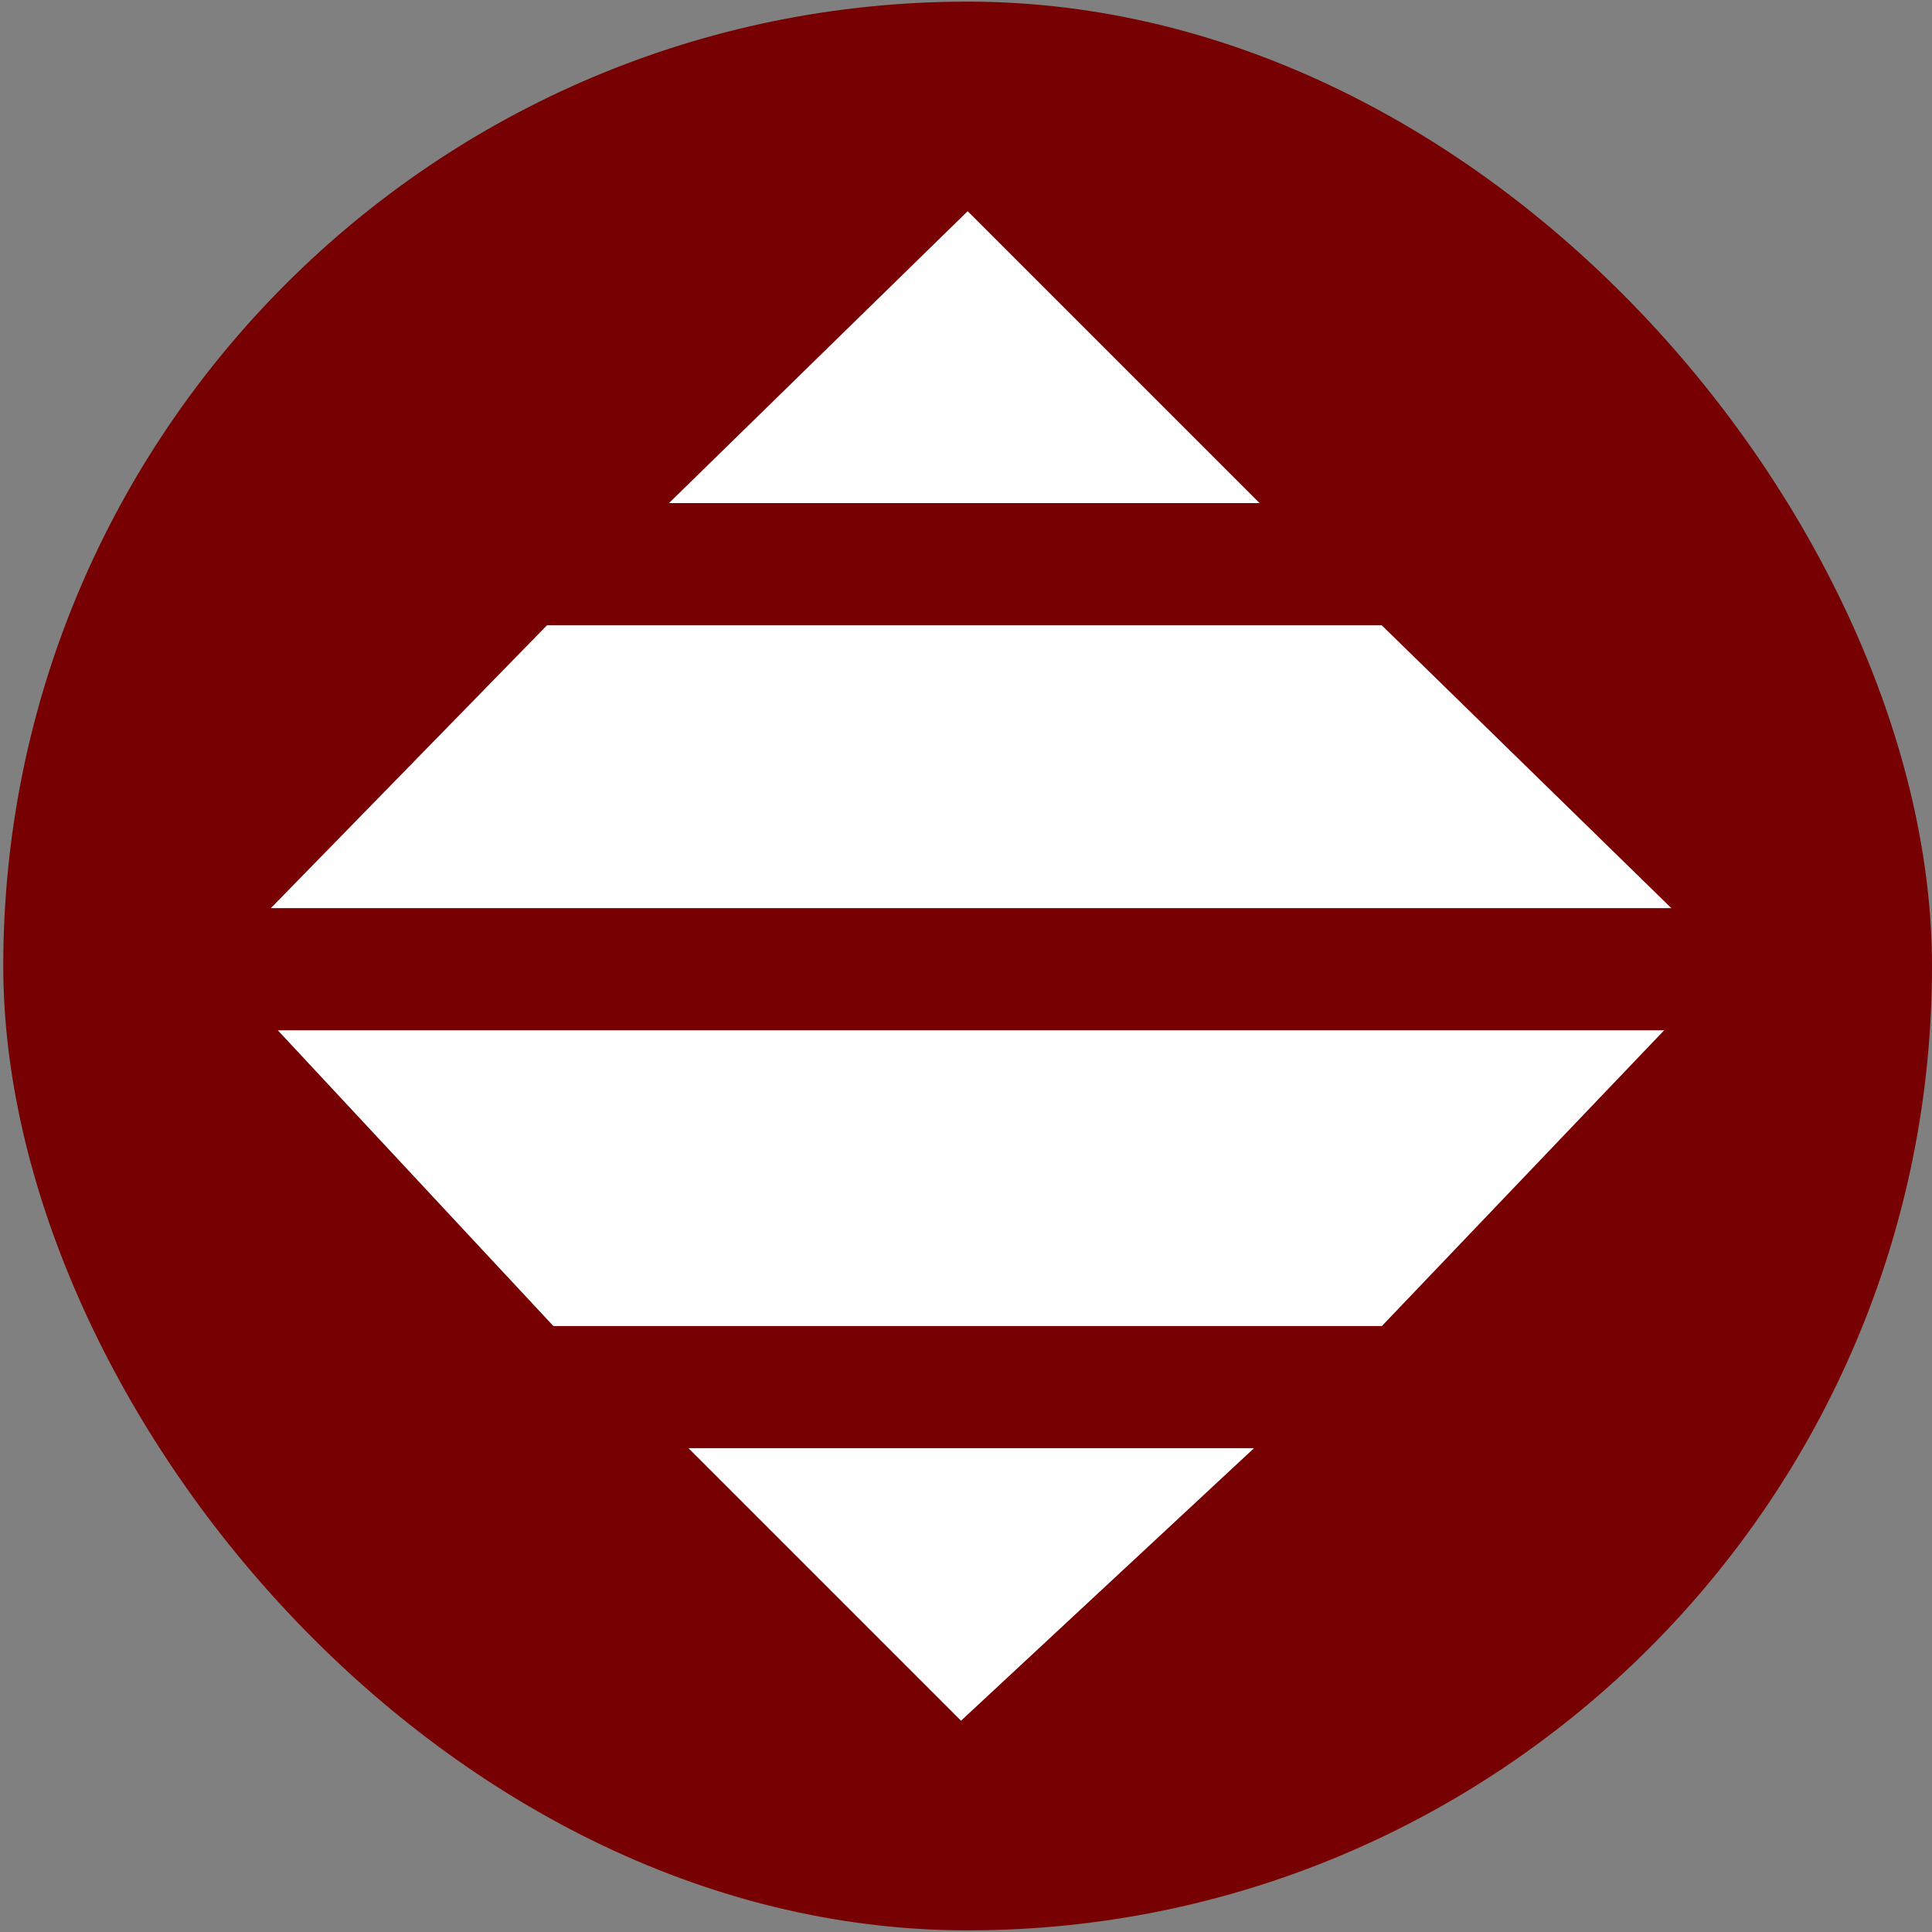
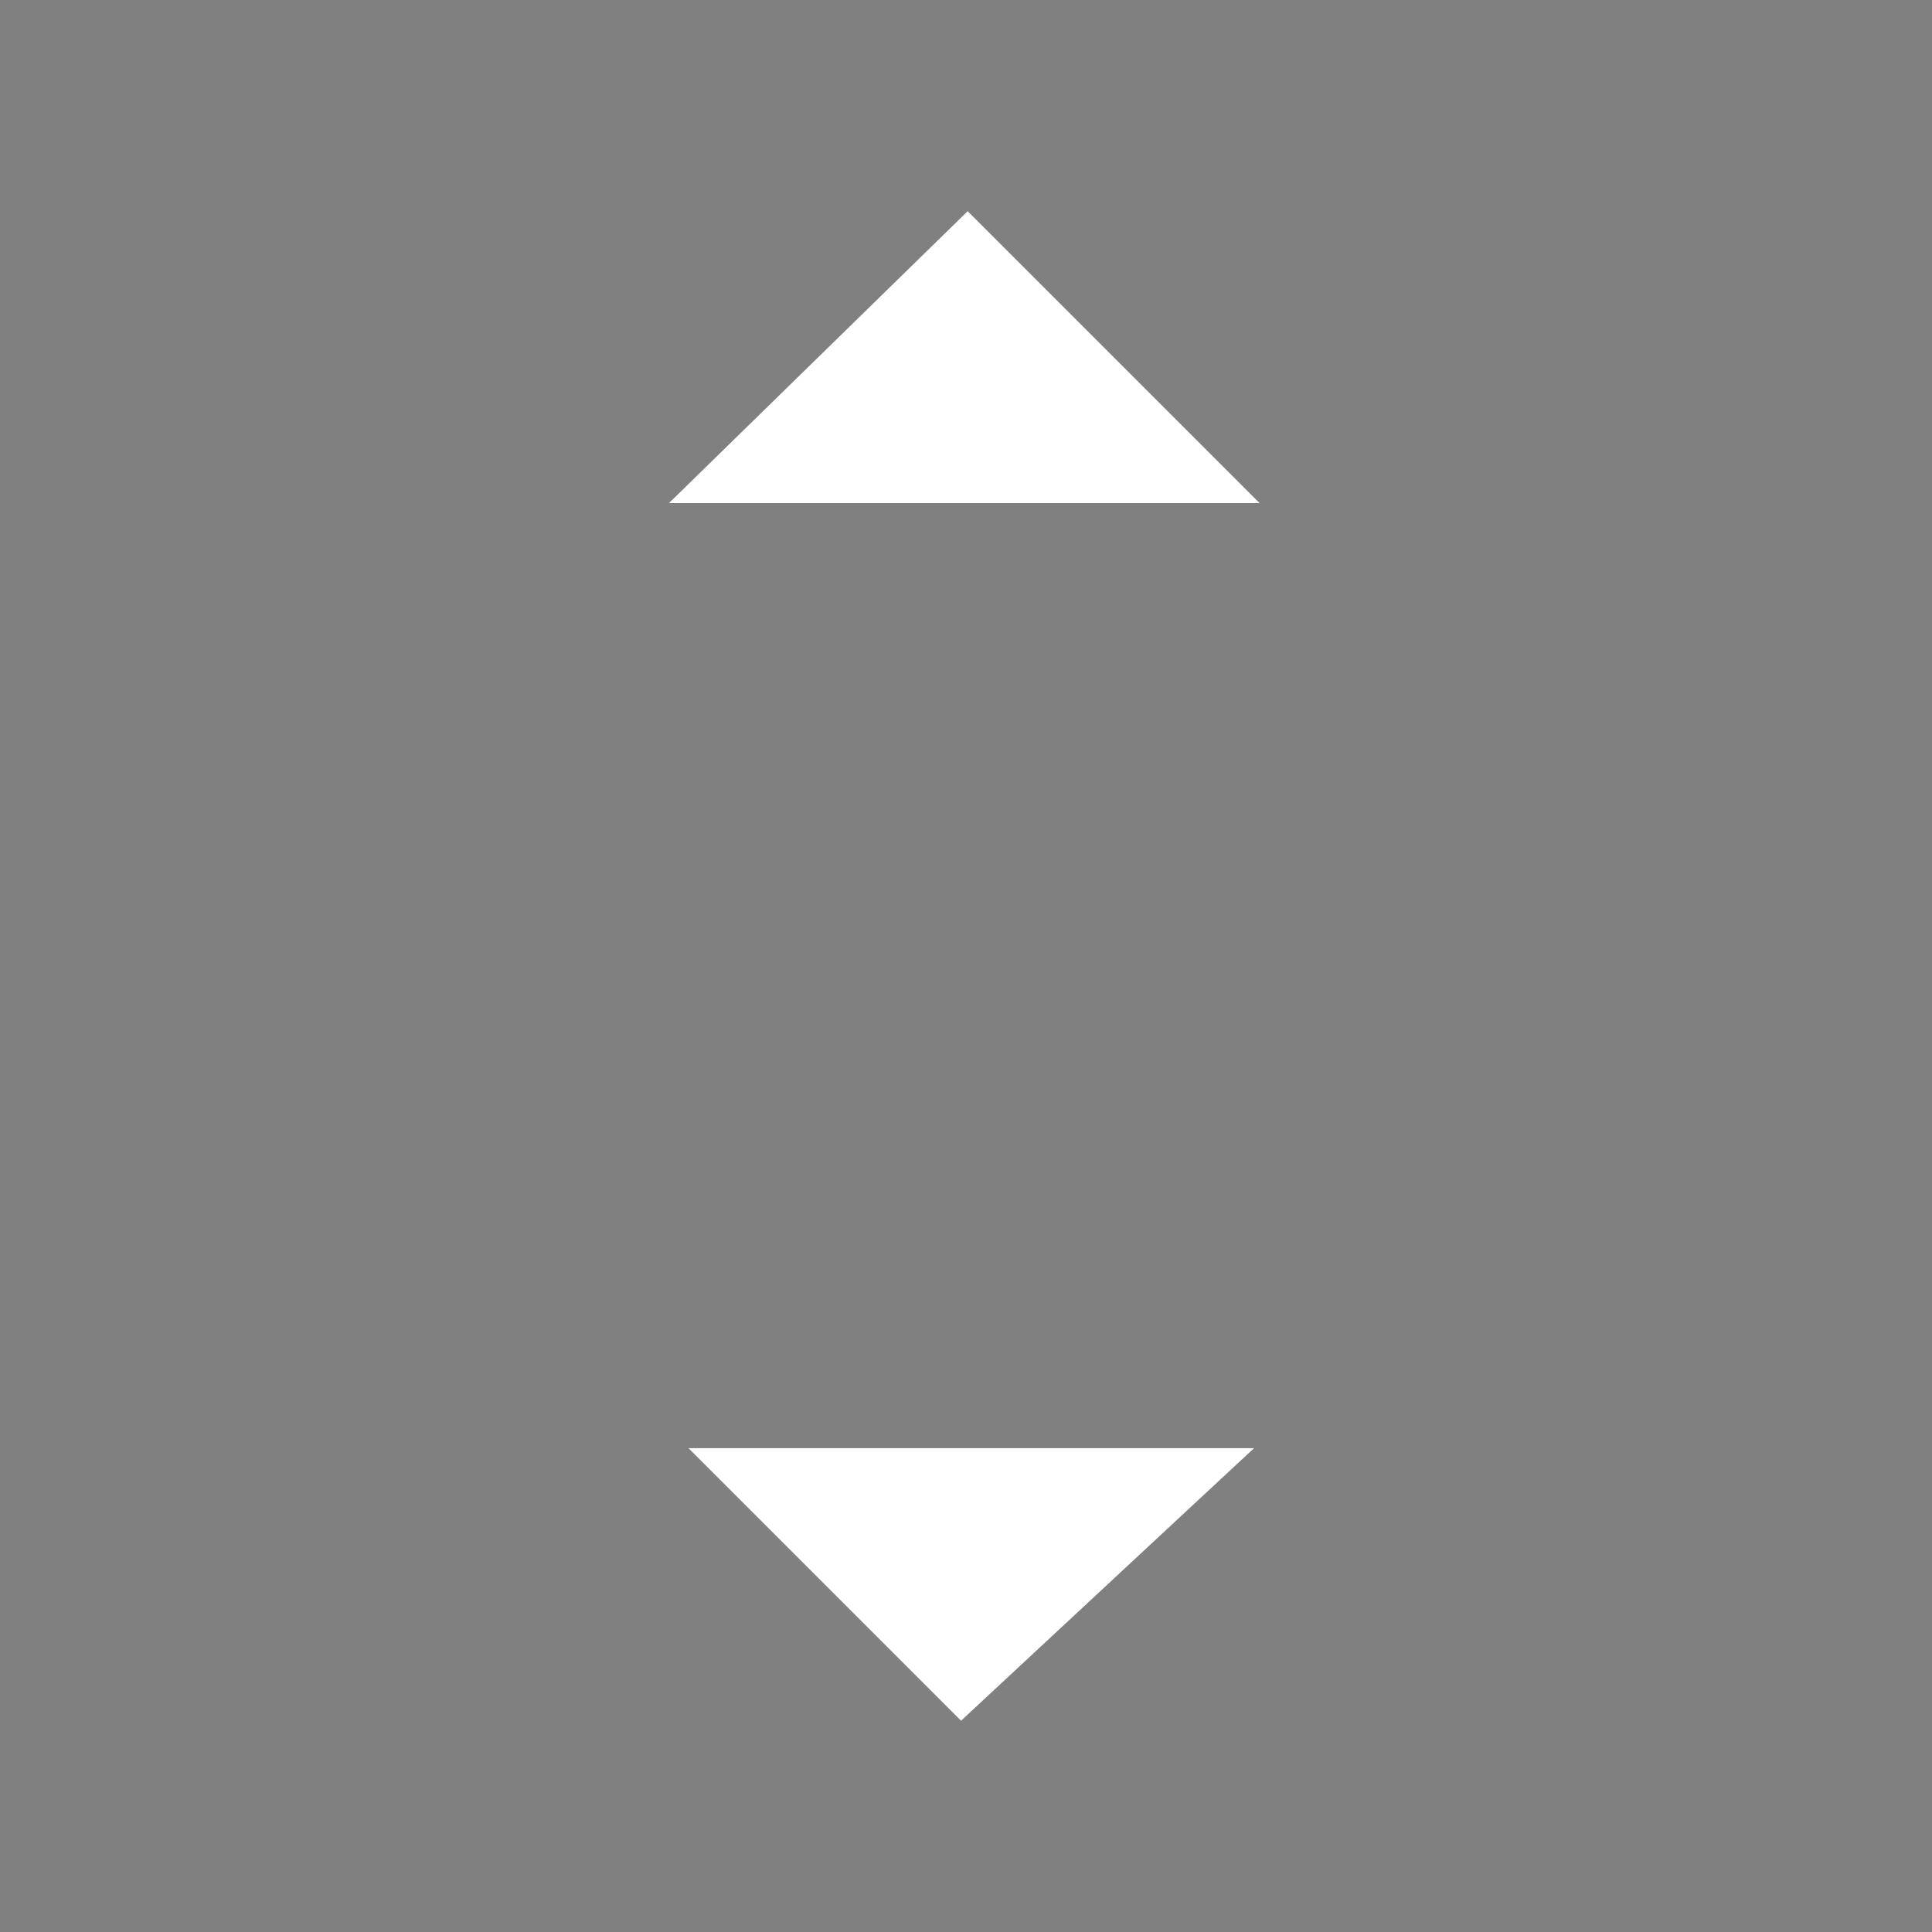
<svg xmlns="http://www.w3.org/2000/svg" width="103" height="103" viewBox="0 0 103 103" fill="none">
  <rect x="0" y="0" width="103" height="103" fill="#808080" stroke="none" />
-   <rect x="0.174" y="0.087" width="102.826" height="102.826" rx="51.413" fill="#770002" />
  <path d="M51.587 11.741L36.506 26.479H66.325L51.587 11.741Z" fill="white" stroke="white" stroke-width="0.686" />
-   <path d="M15.255 48.072L29.308 33.677H73.523L88.262 48.072H15.255Z" fill="white" stroke="white" stroke-width="0.686" />
-   <path d="M87.919 55.27H15.598L29.651 70.352H73.523L87.919 55.27Z" fill="white" stroke="white" stroke-width="0.686" />
  <path d="M51.244 91.259L37.534 77.549H65.983L51.244 91.259Z" fill="white" stroke="white" stroke-width="0.686" />
</svg>